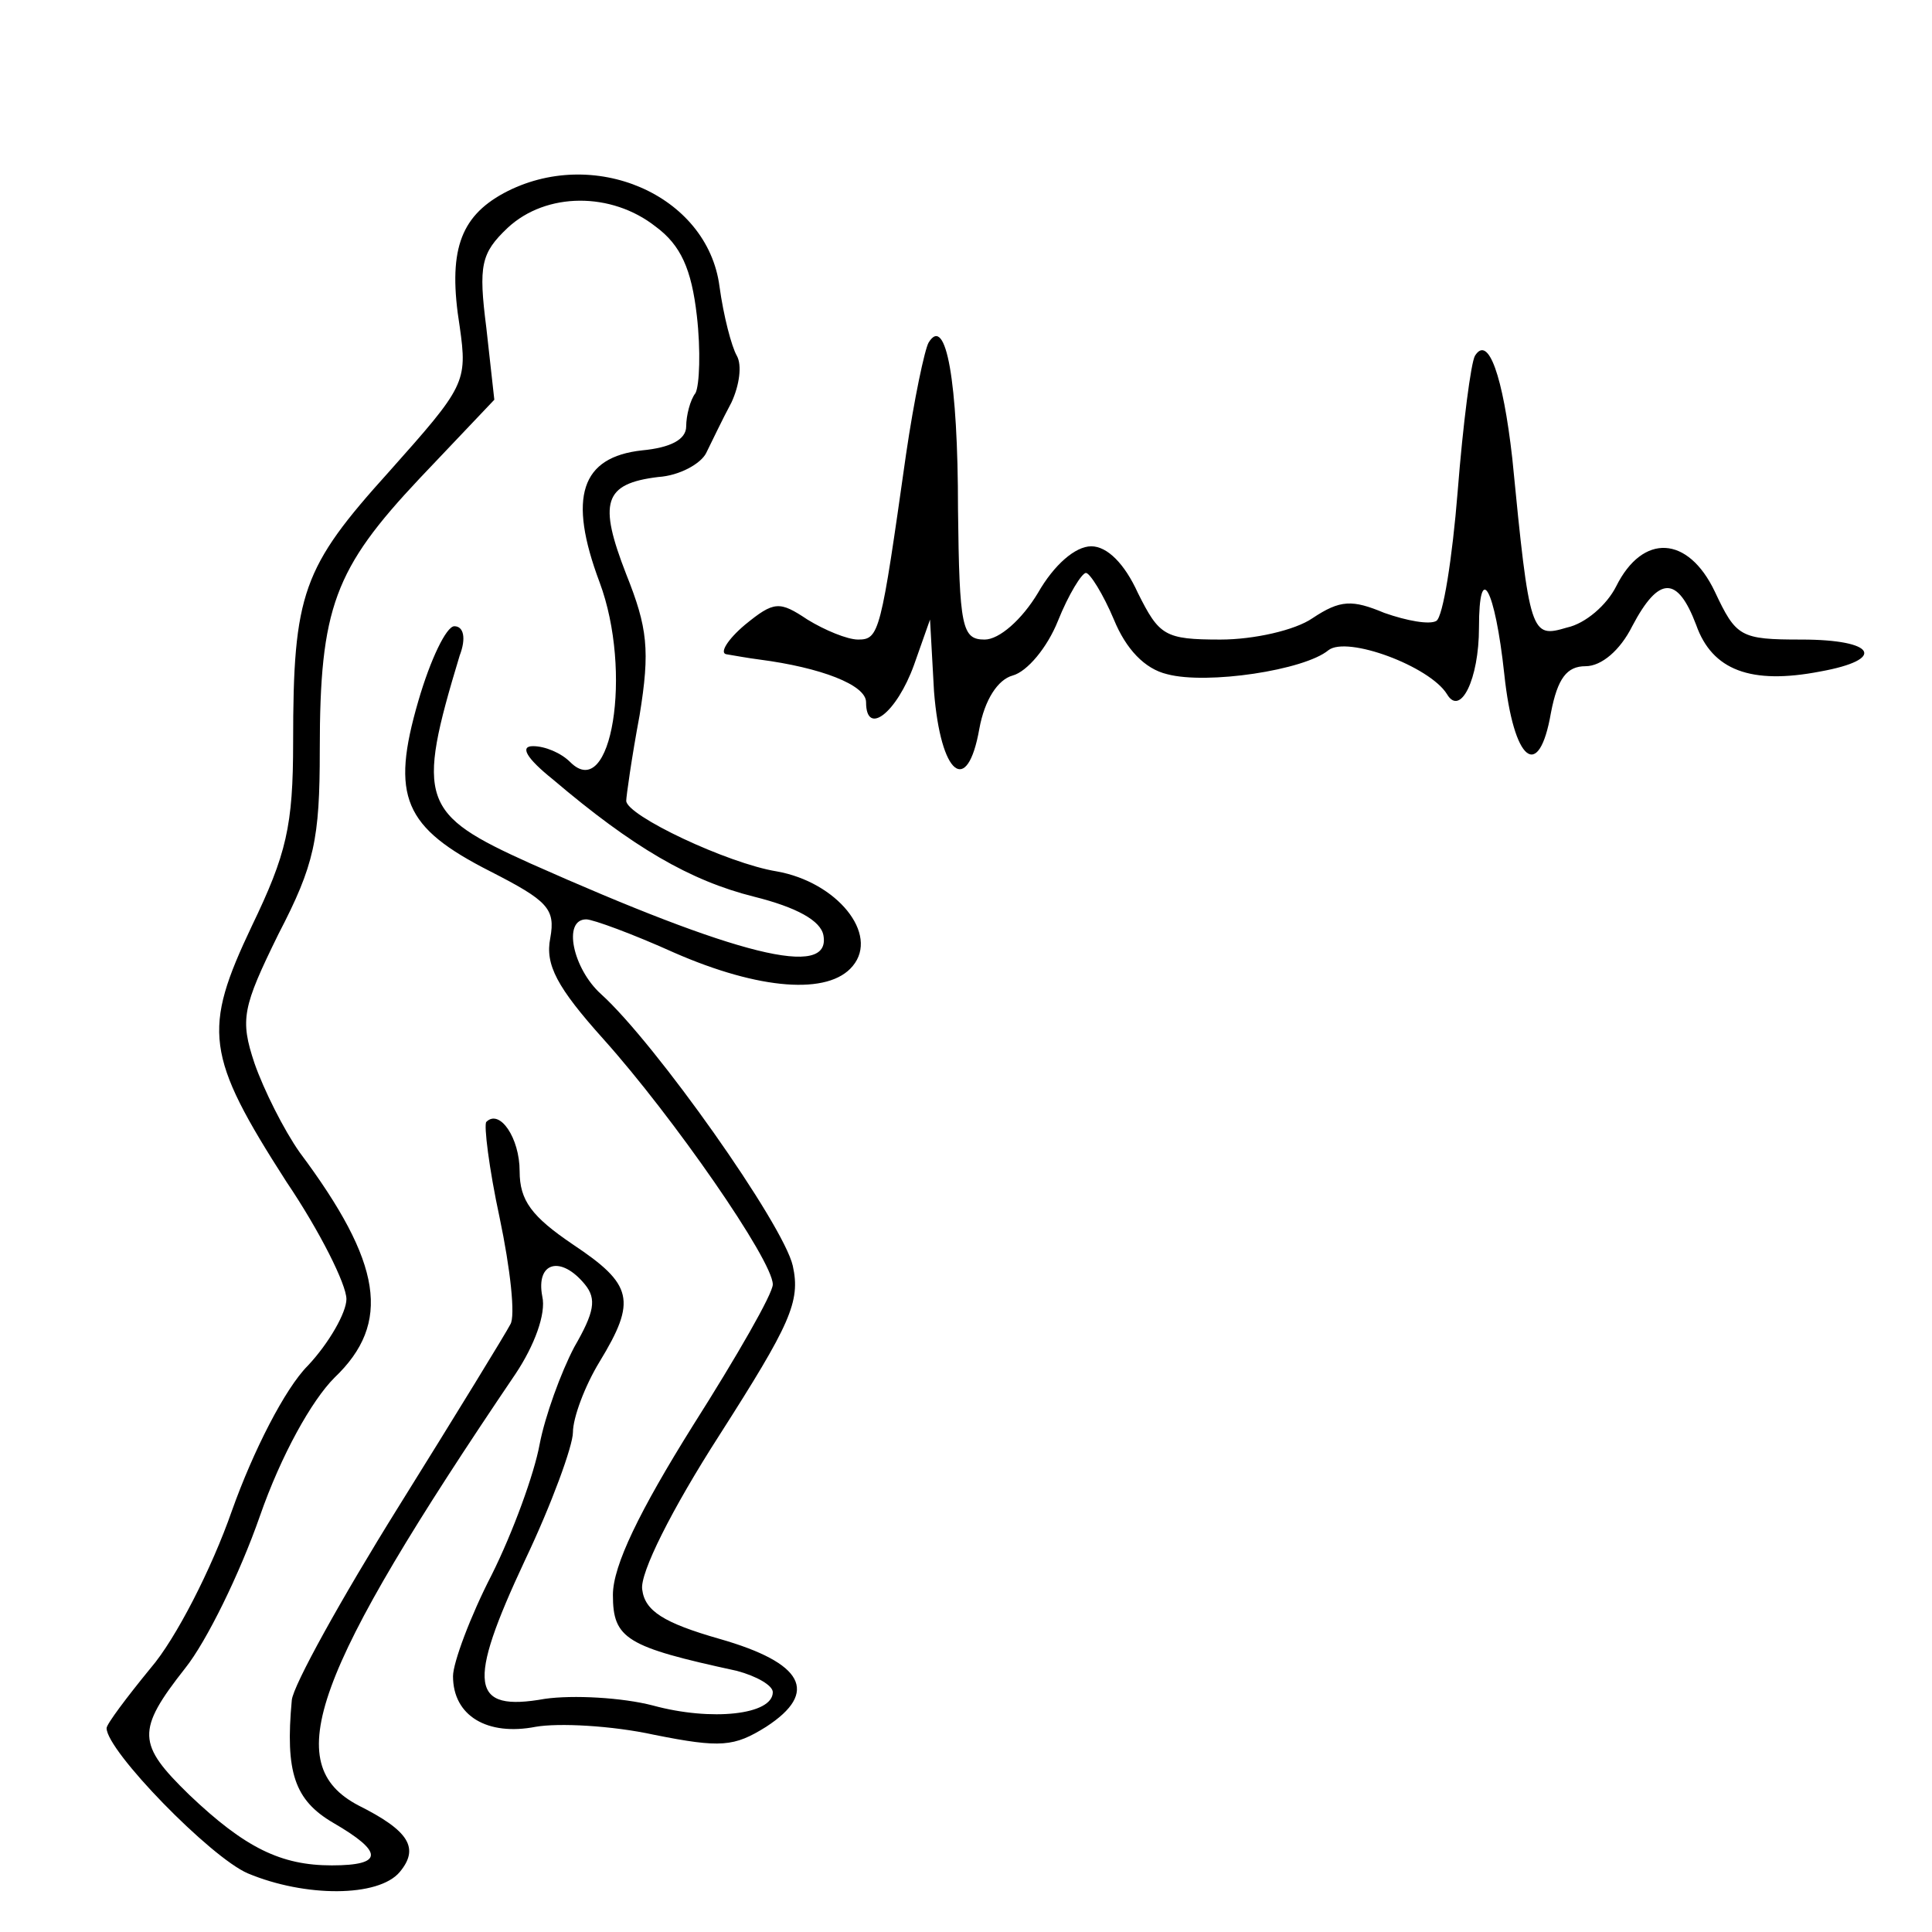
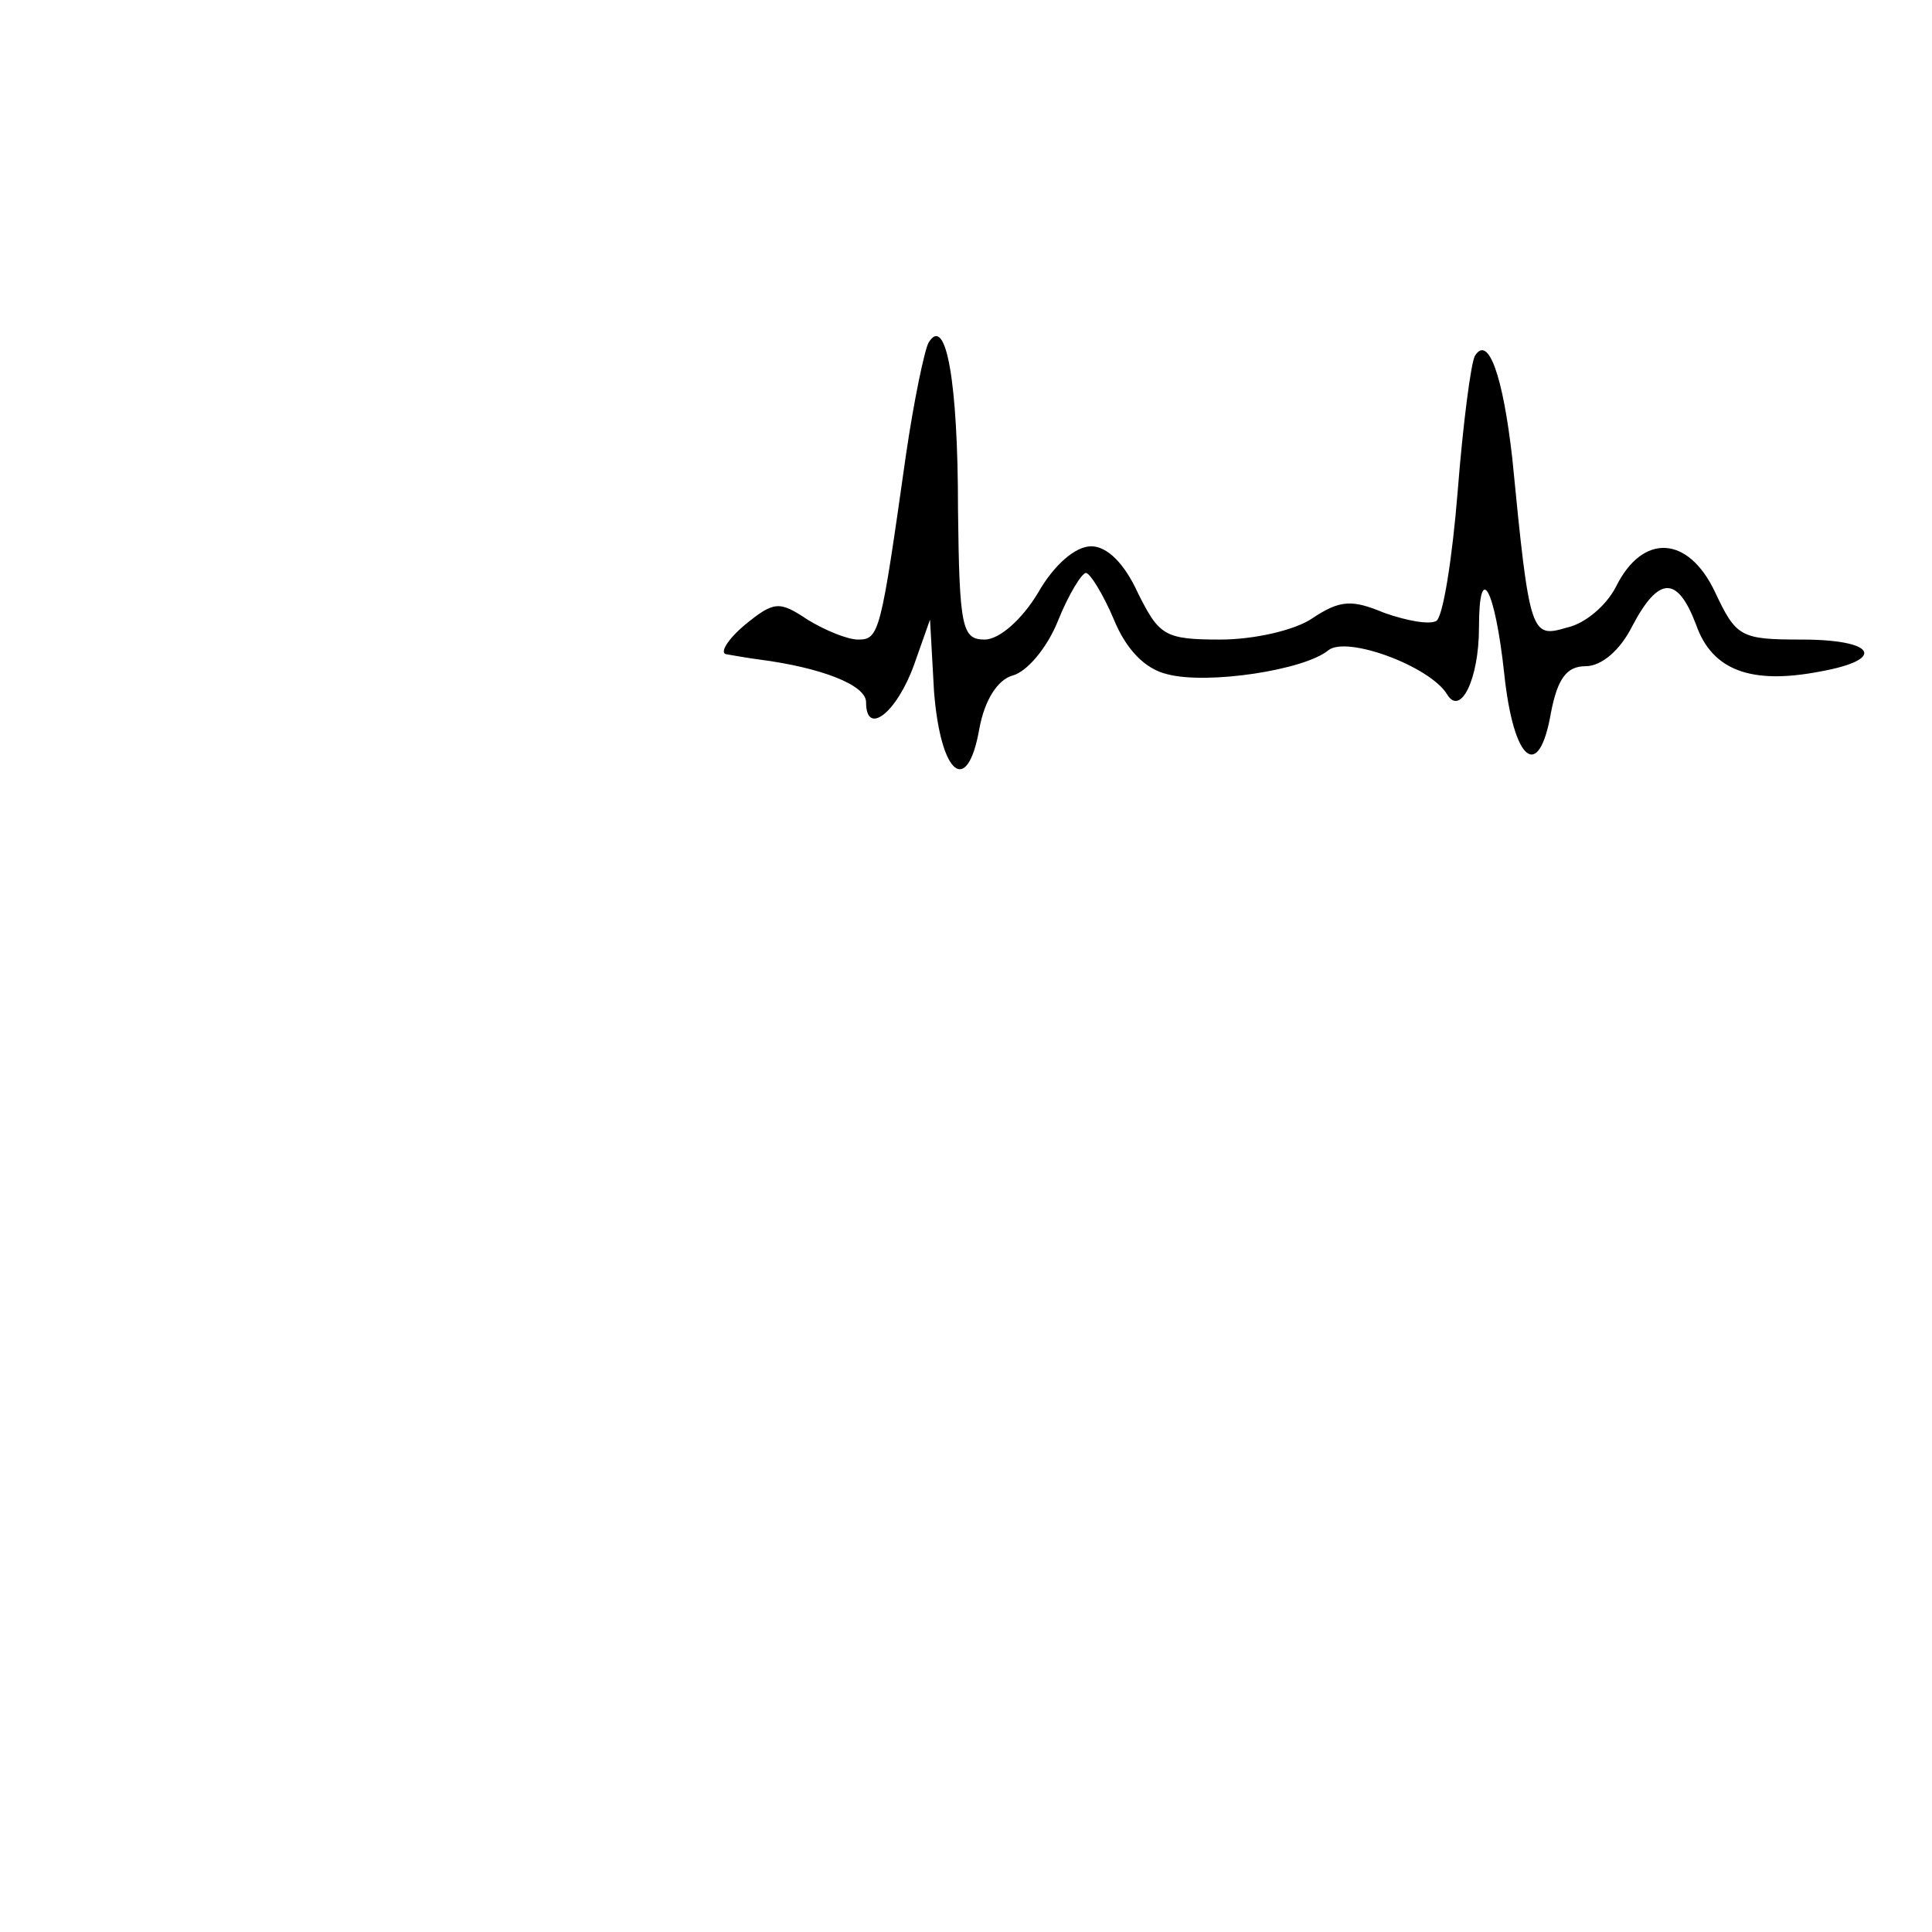
<svg xmlns="http://www.w3.org/2000/svg" version="1.0" width="145pt" height="145pt" viewBox="0 0 145 145" preserveAspectRatio="xMidYMid meet">
  <g transform="translate(0,145) scale(0.1,-0.1)" fill="#000000" stroke="none">
-     <path d="M378 1305 c-33 -18 -42 -44 -33 -100 6 -42 4 -45 -53 -109 -65 -72 -72 -91 -72 -203 0 -63 -5 -84 -31 -138 -37 -78 -35 -97 26 -192 25 -37 45 -77 45 -88 0 -10 -13 -33 -29 -50 -17 -17 -41 -64 -57 -109 -15 -43 -42 -96 -61 -118 -18 -22 -33 -42 -33 -45 0 -17 78 -97 106 -109 43 -18 98 -18 114 1 15 18 7 31 -31 50 -59 31 -35 98 118 324 14 21 23 45 20 58 -5 26 14 31 32 9 9 -11 7 -21 -8 -47 -10 -19 -22 -52 -26 -73 -4 -22 -20 -66 -36 -98 -16 -31 -29 -66 -29 -76 0 -30 26 -45 62 -38 17 3 57 1 89 -6 50 -10 60 -9 84 6 40 26 28 48 -35 66 -42 12 -56 21 -58 37 -2 12 22 60 58 116 53 83 61 100 55 127 -7 31 -103 167 -144 204 -21 19 -29 56 -11 56 5 0 35 -11 66 -25 64 -28 116 -32 134 -10 20 24 -12 63 -57 71 -37 6 -113 42 -113 53 0 3 4 32 10 64 8 49 6 66 -10 106 -21 54 -17 68 24 73 16 1 32 10 36 18 4 8 12 25 19 38 6 13 8 28 4 35 -4 7 -10 30 -13 52 -9 69 -95 106 -162 70z m114 -25 c19 -14 27 -32 31 -67 3 -26 2 -52 -1 -58 -4 -5 -7 -17 -7 -25 0 -10 -12 -16 -33 -18 -46 -5 -56 -35 -32 -99 25 -67 9 -166 -22 -135 -7 7 -19 12 -28 12 -10 0 -5 -9 15 -25 60 -51 103 -76 151 -88 32 -8 50 -18 52 -29 6 -33 -65 -15 -220 54 -82 37 -86 47 -53 156 5 13 3 22 -4 22 -6 0 -18 -25 -27 -56 -21 -72 -11 -95 54 -128 43 -22 49 -28 45 -50 -4 -20 5 -37 40 -76 52 -58 127 -166 127 -184 0 -7 -27 -54 -60 -106 -40 -64 -60 -105 -60 -127 0 -33 10 -39 93 -57 15 -4 27 -11 27 -16 0 -17 -46 -22 -90 -10 -23 6 -60 8 -81 5 -56 -10 -59 10 -15 104 20 42 36 86 36 96 0 11 9 35 20 53 28 46 25 58 -20 88 -31 21 -40 33 -40 55 0 25 -15 47 -25 37 -2 -2 2 -35 10 -72 8 -38 12 -74 8 -80 -3 -6 -41 -68 -84 -137 -43 -69 -79 -134 -80 -145 -5 -54 2 -75 31 -92 38 -22 38 -32 -1 -32 -38 0 -65 13 -107 53 -39 38 -40 48 -3 95 16 20 41 71 56 114 16 46 39 87 56 104 43 41 36 86 -26 169 -12 17 -27 47 -34 67 -11 33 -9 42 18 97 27 52 31 71 31 138 0 107 11 136 75 204 l56 59 -6 54 c-6 47 -4 56 16 75 29 27 78 27 111 1z" />
    <path d="M697 1193 c-3 -5 -11 -43 -17 -84 -19 -134 -20 -139 -36 -139 -8 0 -25 7 -38 15 -21 14 -25 14 -47 -4 -13 -11 -19 -21 -14 -22 6 -1 17 -3 25 -4 46 -6 80 -19 80 -32 0 -26 23 -8 36 28 l12 34 3 -54 c5 -63 25 -79 34 -28 4 22 14 37 25 40 11 3 26 21 34 41 8 20 18 36 21 36 3 0 13 -16 21 -35 9 -22 23 -37 40 -41 30 -8 103 3 121 18 14 11 76 -12 89 -33 10 -17 24 11 24 50 0 51 12 30 19 -35 7 -66 26 -81 35 -29 5 26 12 35 26 35 12 0 26 12 35 30 20 38 34 38 48 1 12 -34 41 -45 93 -35 50 9 42 24 -14 24 -46 0 -49 2 -65 36 -20 42 -54 44 -74 4 -7 -14 -23 -28 -37 -31 -27 -8 -28 -6 -41 127 -7 62 -18 93 -28 77 -3 -5 -9 -51 -13 -102 -4 -50 -11 -94 -16 -97 -5 -3 -22 0 -39 6 -24 10 -33 10 -54 -4 -13 -9 -44 -16 -69 -16 -42 0 -46 3 -62 35 -10 22 -23 35 -35 35 -12 0 -28 -14 -40 -35 -12 -20 -29 -35 -40 -35 -17 0 -19 9 -20 98 0 96 -9 146 -22 125z" />
  </g>
</svg>